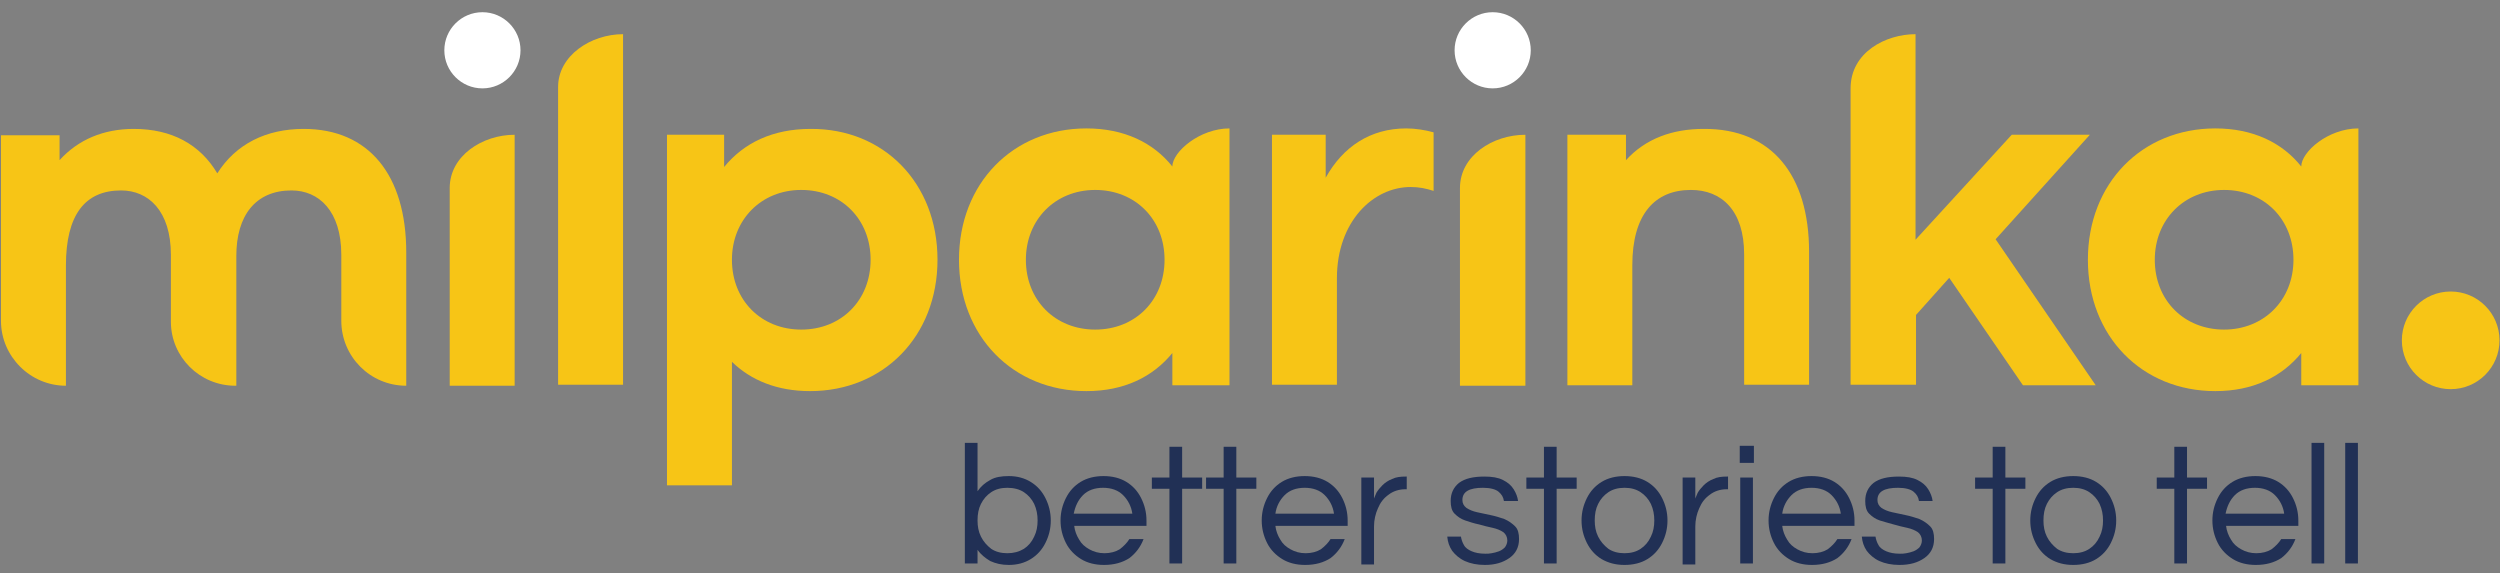
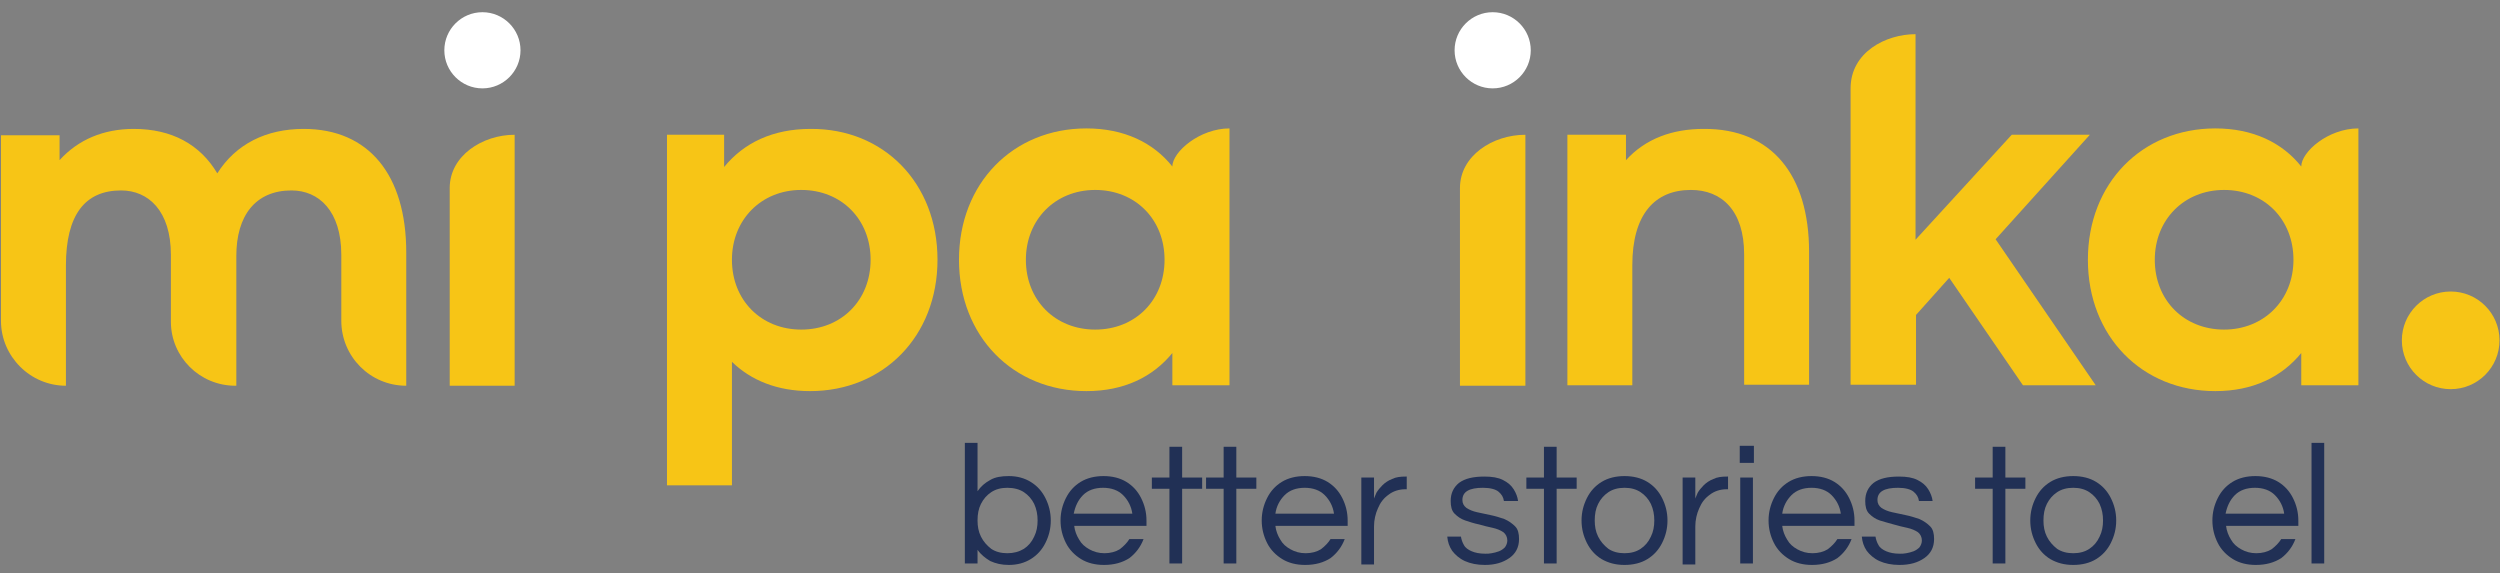
<svg xmlns="http://www.w3.org/2000/svg" version="1.1" id="Layer_1" x="0px" y="0px" viewBox="0 0 512 117.4" style="enable-background:new 0 0 512 117.4;" xml:space="preserve">
  <rect x="0" y="0" width="512" height="117.4" fill="#808080" stroke="none" />
  <style type="text/css">
	.st0{fill:#F7C516;}
	.st1{fill:#FFFFFF;}
	.st2{fill:#213055;}
</style>
-   <path class="st0" d="M127.6,7v71.8h-13.3v-61C114.3,11.4,121,7,127.6,7L127.6,7z" />
  <path class="st0" d="M192,53.2c0,15.7-11.1,26.9-26.1,26.9c-6.7,0-12.1-2.2-16-6v25.3h-13.3V27.6h11.7v6.6c4-4.9,9.9-7.8,17.7-7.8  C181,26.3,192,37.5,192,53.2z M178.3,53.2c0-8.3-6-14.3-14.2-14.3c-8.2,0-14.2,6.1-14.2,14.3c0,8.3,6,14.3,14.2,14.3  C172.3,67.5,178.3,61.5,178.3,53.2z" />
-   <path class="st0" d="M293.6,27.1v12c-1.5-0.5-3-0.8-4.7-0.8c-7.7,0-15.1,7.1-15.1,18.7v21.8h-13.3V27.6h11v8.8  c3.5-6.3,9.1-10.1,16.5-10.1C289.8,26.3,291.8,26.6,293.6,27.1z" />
  <path class="st0" d="M370.5,51.6v27.2h-13.3V52.1c0-9-4.6-13.2-10.9-13.2c-7.4,0-12,5-12,15.4v24.6h-13.3V27.6h12v5.2  c4-4.4,9.5-6.4,15.9-6.4C362.8,26.3,370.5,35.8,370.5,51.6z" />
  <path class="st0" d="M399.2,56.9l-6.8,7.6v14.3H379V18.1c0-7.4,7.2-11.1,13.3-11.1l0,0v42.1L412,27.6h16L408.7,49l20.5,29.9h-14.9  L399.2,56.9z" />
  <path class="st0" d="M483,26.3v52.6h-11.7v-6.6c-4,4.9-9.9,7.8-17.6,7.8c-15,0-26.1-11.2-26.1-26.9s11.1-26.9,26.1-26.9  c7.7,0,13.7,2.9,17.6,7.8v0C471.3,31.1,476.8,26.3,483,26.3z M469.7,53.2c0-8.3-6-14.3-14.2-14.3c-8.2,0-14.2,6.1-14.2,14.3  c0,8.3,6,14.3,14.2,14.3C463.6,67.5,469.7,61.5,469.7,53.2z" />
  <path class="st0" d="M251.8,26.3v52.6h-11.7v-6.6c-4,4.9-9.9,7.8-17.6,7.8c-15,0-26.1-11.2-26.1-26.9s11.1-26.9,26.1-26.9  c7.7,0,13.7,2.9,17.6,7.8v0C240.1,31.1,245.7,26.3,251.8,26.3z M238.5,53.2c0-8.3-6-14.3-14.2-14.3c-8.2,0-14.2,6.1-14.2,14.3  c0,8.3,6,14.3,14.2,14.3C232.5,67.5,238.5,61.5,238.5,53.2z" />
  <path class="st1" d="M91,10.3c0-4.3,3.5-7.8,7.8-7.8c4.3,0,7.8,3.5,7.8,7.8c0,4.3-3.5,7.8-7.8,7.8C94.5,18.1,91,14.6,91,10.3z" />
  <path class="st0" d="M105.4,27.6V79H92.1V38.5C92.1,31.9,98.8,27.6,105.4,27.6L105.4,27.6z" />
  <path class="st1" d="M297.9,10.3c0-4.3,3.5-7.8,7.8-7.8s7.8,3.5,7.8,7.8c0,4.3-3.5,7.8-7.8,7.8S297.9,14.6,297.9,10.3z" />
  <path class="st0" d="M312.4,27.6V79H299V38.5C299,31.9,305.7,27.6,312.4,27.6L312.4,27.6z" />
  <g>
    <g>
      <path class="st2" d="M206.6,115.7c-1.5,0-2.7-0.3-3.8-0.8c-1-0.6-1.9-1.3-2.6-2.3v2.8h-2.6V90.7h2.6v9.9c0.7-1,1.5-1.7,2.6-2.3    c1-0.6,2.3-0.8,3.8-0.8c1.7,0,3.2,0.4,4.5,1.2c1.3,0.8,2.3,1.9,3,3.3c0.7,1.4,1.1,2.9,1.1,4.6c0,1.7-0.4,3.2-1.1,4.6    c-0.7,1.4-1.7,2.5-3,3.3C209.8,115.3,208.3,115.7,206.6,115.7z M206.3,113.3c1.3,0,2.4-0.3,3.4-0.9c0.9-0.6,1.6-1.4,2.1-2.5    c0.5-1,0.7-2.1,0.7-3.3c0-1.2-0.2-2.3-0.7-3.4c-0.5-1-1.2-1.8-2.1-2.4c-0.9-0.6-2.1-0.9-3.4-0.9c-1.3,0-2.4,0.3-3.3,0.9    c-0.9,0.6-1.6,1.4-2.1,2.4c-0.5,1-0.7,2.1-0.7,3.4c0,1.2,0.2,2.3,0.7,3.3c0.5,1,1.2,1.8,2.1,2.5C203.9,113,205,113.3,206.3,113.3z    " />
      <path class="st2" d="M226.1,115.7c-1.8,0-3.4-0.4-4.7-1.2s-2.4-1.9-3.1-3.3c-0.7-1.4-1.1-2.9-1.1-4.6c0-1.7,0.4-3.2,1.1-4.6    c0.7-1.4,1.7-2.5,3-3.3c1.3-0.8,2.9-1.2,4.7-1.2c1.8,0,3.4,0.4,4.7,1.2c1.3,0.8,2.3,1.9,3,3.3c0.7,1.4,1.1,2.9,1.1,4.6v1.1h-14.8    c0.1,1,0.5,2,1,2.8c0.5,0.9,1.2,1.5,2.1,2c0.9,0.5,1.9,0.8,3.1,0.8c1.2,0,2.3-0.3,3.1-0.8c0.8-0.6,1.5-1.3,2-2.1h2.9    c-0.6,1.6-1.6,2.9-2.9,3.9C229.9,115.2,228.2,115.7,226.1,115.7z M219.9,105.2h12c-0.2-1.5-0.9-2.8-1.9-3.8c-1-1-2.4-1.5-4.1-1.5    s-3.1,0.5-4.1,1.5C220.8,102.4,220.2,103.7,219.9,105.2z" />
      <path class="st2" d="M239.5,115.4v-15.3h-3.6v-2.3h3.6v-6.3h2.6v6.3h4.1v2.3h-4.1v15.3H239.5z" />
      <path class="st2" d="M250.6,115.4v-15.3H247v-2.3h3.6v-6.3h2.6v6.3h4.1v2.3h-4.1v15.3H250.6z" />
      <path class="st2" d="M267.3,115.7c-1.8,0-3.4-0.4-4.7-1.2s-2.4-1.9-3.1-3.3c-0.7-1.4-1.1-2.9-1.1-4.6c0-1.7,0.4-3.2,1.1-4.6    c0.7-1.4,1.7-2.5,3-3.3c1.3-0.8,2.9-1.2,4.7-1.2c1.8,0,3.4,0.4,4.7,1.2c1.3,0.8,2.3,1.9,3,3.3c0.7,1.4,1.1,2.9,1.1,4.6v1.1h-14.8    c0.1,1,0.5,2,1,2.8c0.5,0.9,1.2,1.5,2.1,2c0.9,0.5,1.9,0.8,3.1,0.8c1.2,0,2.3-0.3,3.1-0.8c0.8-0.6,1.5-1.3,2-2.1h2.9    c-0.6,1.6-1.6,2.9-2.9,3.9C271.1,115.2,269.4,115.7,267.3,115.7z M261.2,105.2h12c-0.2-1.5-0.9-2.8-1.9-3.8c-1-1-2.4-1.5-4.1-1.5    c-1.7,0-3.1,0.5-4.1,1.5C262.1,102.4,261.4,103.7,261.2,105.2z" />
      <path class="st2" d="M278.8,115.4V97.8h2.6v4.3c0.1-0.3,0.3-0.7,0.5-1.2c0.3-0.5,0.7-1,1.2-1.5c0.5-0.5,1.2-1,2-1.3    c0.8-0.4,1.7-0.5,2.8-0.5h0.2v2.6h-0.3c-1.3,0-2.5,0.4-3.4,1.1c-1,0.7-1.7,1.6-2.2,2.8c-0.5,1.1-0.8,2.4-0.8,3.7v7.8H278.8z" />
    </g>
    <g>
      <path class="st2" d="M304.1,115.7c-1.6,0-3-0.3-4.1-0.8c-1.1-0.5-2-1.3-2.6-2.1c-0.6-0.9-0.9-1.8-1-2.9h2.8    c0.1,0.6,0.3,1.2,0.6,1.7c0.3,0.6,0.9,1,1.6,1.3c0.7,0.3,1.6,0.5,2.8,0.5c0.4,0,0.8,0,1.3-0.1c0.5-0.1,1-0.2,1.5-0.4    c0.5-0.2,0.9-0.5,1.2-0.8c0.3-0.4,0.5-0.9,0.5-1.4c0-0.7-0.3-1.3-0.8-1.7c-0.6-0.4-1.3-0.7-2.2-0.9c-0.9-0.2-1.8-0.4-2.8-0.7    c-1-0.2-1.9-0.5-2.8-0.8c-0.9-0.3-1.6-0.8-2.2-1.4c-0.6-0.6-0.8-1.5-0.8-2.6c0-1.6,0.6-2.8,1.7-3.7c1.2-0.9,2.9-1.3,5.2-1.3    c1.6,0,2.8,0.2,3.8,0.7c1,0.5,1.7,1.1,2.2,1.9c0.5,0.8,0.8,1.6,0.9,2.4H308c-0.1-0.8-0.5-1.4-1.1-1.9c-0.6-0.5-1.7-0.8-3.2-0.8    c-2.8,0-4.2,0.8-4.2,2.5c0,0.7,0.3,1.2,0.8,1.6c0.6,0.4,1.3,0.7,2.2,0.9c0.9,0.2,1.8,0.4,2.8,0.6c1,0.2,1.9,0.5,2.8,0.8    c0.9,0.4,1.6,0.9,2.2,1.5c0.6,0.6,0.8,1.5,0.8,2.6c0,1.7-0.7,3-2,3.9S306.2,115.7,304.1,115.7z" />
      <path class="st2" d="M316.2,115.4v-15.3h-3.6v-2.3h3.6v-6.3h2.6v6.3h4.1v2.3h-4.1v15.3H316.2z" />
      <path class="st2" d="M332.7,115.7c-1.8,0-3.3-0.4-4.7-1.2c-1.3-0.8-2.3-1.9-3-3.3c-0.7-1.4-1.1-2.9-1.1-4.6c0-1.7,0.4-3.2,1.1-4.6    c0.7-1.4,1.7-2.5,3-3.3c1.3-0.8,2.9-1.2,4.7-1.2c1.8,0,3.4,0.4,4.7,1.2c1.3,0.8,2.3,1.9,3,3.3c0.7,1.4,1.1,2.9,1.1,4.6    c0,1.7-0.4,3.2-1.1,4.6c-0.7,1.4-1.7,2.5-3,3.3S334.5,115.7,332.7,115.7z M332.7,113.3c1.3,0,2.4-0.3,3.3-0.9    c0.9-0.6,1.6-1.4,2.1-2.5c0.5-1,0.7-2.1,0.7-3.3c0-1.2-0.2-2.3-0.7-3.4c-0.5-1-1.2-1.8-2.1-2.4c-0.9-0.6-2-0.9-3.3-0.9    c-1.3,0-2.4,0.3-3.3,0.9c-0.9,0.6-1.6,1.4-2.1,2.4c-0.5,1-0.7,2.1-0.7,3.4c0,1.2,0.2,2.3,0.7,3.3c0.5,1,1.2,1.8,2.1,2.5    C330.3,113,331.4,113.3,332.7,113.3z" />
      <path class="st2" d="M344.6,115.4V97.8h2.6v4.3c0.1-0.3,0.3-0.7,0.5-1.2c0.3-0.5,0.7-1,1.2-1.5c0.5-0.5,1.2-1,2-1.3    c0.8-0.4,1.7-0.5,2.8-0.5h0.2v2.6h-0.3c-1.3,0-2.5,0.4-3.4,1.1c-1,0.7-1.7,1.6-2.2,2.8c-0.5,1.1-0.8,2.4-0.8,3.7v7.8H344.6z" />
      <path class="st2" d="M356.3,94.8v-3.5h2.9v3.5H356.3z M356.4,115.4V97.8h2.6v17.6H356.4z" />
      <path class="st2" d="M371.1,115.7c-1.8,0-3.4-0.4-4.7-1.2s-2.4-1.9-3.1-3.3c-0.7-1.4-1.1-2.9-1.1-4.6c0-1.7,0.4-3.2,1.1-4.6    c0.7-1.4,1.7-2.5,3-3.3c1.3-0.8,2.9-1.2,4.7-1.2c1.8,0,3.4,0.4,4.7,1.2c1.3,0.8,2.3,1.9,3,3.3c0.7,1.4,1.1,2.9,1.1,4.6v1.1h-14.8    c0.1,1,0.5,2,1,2.8c0.5,0.9,1.2,1.5,2.1,2c0.9,0.5,1.9,0.8,3.1,0.8c1.2,0,2.3-0.3,3.1-0.8c0.8-0.6,1.5-1.3,2-2.1h2.9    c-0.6,1.6-1.6,2.9-2.9,3.9C374.9,115.2,373.2,115.7,371.1,115.7z M365,105.2h12c-0.2-1.5-0.9-2.8-1.9-3.8c-1-1-2.4-1.5-4.1-1.5    c-1.7,0-3.1,0.5-4.1,1.5C365.9,102.4,365.2,103.7,365,105.2z" />
      <path class="st2" d="M389,115.7c-1.6,0-3-0.3-4.1-0.8c-1.1-0.5-2-1.3-2.6-2.1c-0.6-0.9-0.9-1.8-1-2.9h2.8c0.1,0.6,0.3,1.2,0.6,1.7    c0.3,0.6,0.9,1,1.6,1.3c0.7,0.3,1.6,0.5,2.8,0.5c0.4,0,0.8,0,1.3-0.1c0.5-0.1,1-0.2,1.5-0.4c0.5-0.2,0.9-0.5,1.2-0.8    c0.3-0.4,0.5-0.9,0.5-1.4c0-0.7-0.3-1.3-0.8-1.7c-0.6-0.4-1.3-0.7-2.2-0.9c-0.9-0.2-1.8-0.4-2.8-0.7s-1.9-0.5-2.8-0.8    c-0.9-0.3-1.6-0.8-2.2-1.4c-0.6-0.6-0.8-1.5-0.8-2.6c0-1.6,0.6-2.8,1.7-3.7c1.2-0.9,2.9-1.3,5.2-1.3c1.6,0,2.8,0.2,3.8,0.7    c1,0.5,1.7,1.1,2.2,1.9c0.5,0.8,0.8,1.6,0.9,2.4H393c-0.1-0.8-0.5-1.4-1.1-1.9c-0.6-0.5-1.7-0.8-3.2-0.8c-2.8,0-4.2,0.8-4.2,2.5    c0,0.7,0.3,1.2,0.8,1.6c0.6,0.4,1.3,0.7,2.2,0.9c0.9,0.2,1.8,0.4,2.8,0.6c1,0.2,1.9,0.5,2.8,0.8c0.9,0.4,1.6,0.9,2.2,1.5    c0.6,0.6,0.8,1.5,0.8,2.6c0,1.7-0.7,3-2,3.9S391.2,115.7,389,115.7z" />
    </g>
    <g>
      <path class="st2" d="M408.1,115.4v-15.3h-3.6v-2.3h3.6v-6.3h2.6v6.3h4.1v2.3h-4.1v15.3H408.1z" />
      <path class="st2" d="M424.6,115.7c-1.8,0-3.3-0.4-4.7-1.2c-1.3-0.8-2.3-1.9-3-3.3c-0.7-1.4-1.1-2.9-1.1-4.6c0-1.7,0.4-3.2,1.1-4.6    c0.7-1.4,1.7-2.5,3-3.3c1.3-0.8,2.9-1.2,4.7-1.2c1.8,0,3.4,0.4,4.7,1.2c1.3,0.8,2.3,1.9,3,3.3c0.7,1.4,1.1,2.9,1.1,4.6    c0,1.7-0.4,3.2-1.1,4.6c-0.7,1.4-1.7,2.5-3,3.3S426.4,115.7,424.6,115.7z M424.6,113.3c1.3,0,2.4-0.3,3.3-0.9    c0.9-0.6,1.6-1.4,2.1-2.5c0.5-1,0.7-2.1,0.7-3.3c0-1.2-0.2-2.3-0.7-3.4c-0.5-1-1.2-1.8-2.1-2.4c-0.9-0.6-2-0.9-3.3-0.9    c-1.3,0-2.4,0.3-3.3,0.9c-0.9,0.6-1.6,1.4-2.1,2.4c-0.5,1-0.7,2.1-0.7,3.4c0,1.2,0.2,2.3,0.7,3.3c0.5,1,1.2,1.8,2.1,2.5    C422.2,113,423.3,113.3,424.6,113.3z" />
    </g>
    <g>
-       <path class="st2" d="M445.3,115.4v-15.3h-3.6v-2.3h3.6v-6.3h2.6v6.3h4.1v2.3h-4.1v15.3H445.3z" />
      <path class="st2" d="M462,115.7c-1.8,0-3.4-0.4-4.7-1.2s-2.4-1.9-3.1-3.3c-0.7-1.4-1.1-2.9-1.1-4.6c0-1.7,0.4-3.2,1.1-4.6    c0.7-1.4,1.7-2.5,3-3.3c1.3-0.8,2.9-1.2,4.7-1.2c1.8,0,3.4,0.4,4.7,1.2c1.3,0.8,2.3,1.9,3,3.3c0.7,1.4,1.1,2.9,1.1,4.6v1.1h-14.8    c0.1,1,0.5,2,1,2.8c0.5,0.9,1.2,1.5,2.1,2c0.9,0.5,1.9,0.8,3.1,0.8c1.2,0,2.3-0.3,3.1-0.8c0.8-0.6,1.5-1.3,2-2.1h2.9    c-0.6,1.6-1.6,2.9-2.9,3.9C465.8,115.2,464.1,115.7,462,115.7z M455.8,105.2h12c-0.2-1.5-0.9-2.8-1.9-3.8c-1-1-2.4-1.5-4.1-1.5    c-1.7,0-3.1,0.5-4.1,1.5C456.7,102.4,456.1,103.7,455.8,105.2z" />
      <path class="st2" d="M473.4,115.4V90.7h2.6v24.7H473.4z" />
-       <path class="st2" d="M480.3,115.4V90.7h2.6v24.7H480.3z" />
    </g>
  </g>
  <g>
    <path class="st0" d="M83.2,51.7V79h0c-7.4,0-13.3-6-13.3-13.3V52.2c0-9-4.6-13.2-10.2-13.2c-7.4,0-11.3,5.2-11.3,13.4V79h-0.2   C40.9,79,35,73.1,35,65.9V52.2c0-9-4.6-13.2-10.2-13.2c-7.4,0-11.3,5-11.3,15.4V79h0C6.2,79,0.2,73,0.2,65.7v-38h12v5.1   c3.8-4.2,9-6.4,15.2-6.4c7.8,0,13.6,3.2,17.1,9.1c3.8-6,10-9.1,17.7-9.1C75.5,26.4,83.2,35.8,83.2,51.7z" />
  </g>
  <circle class="st0" cx="501.9" cy="69.7" r="10" />
</svg>